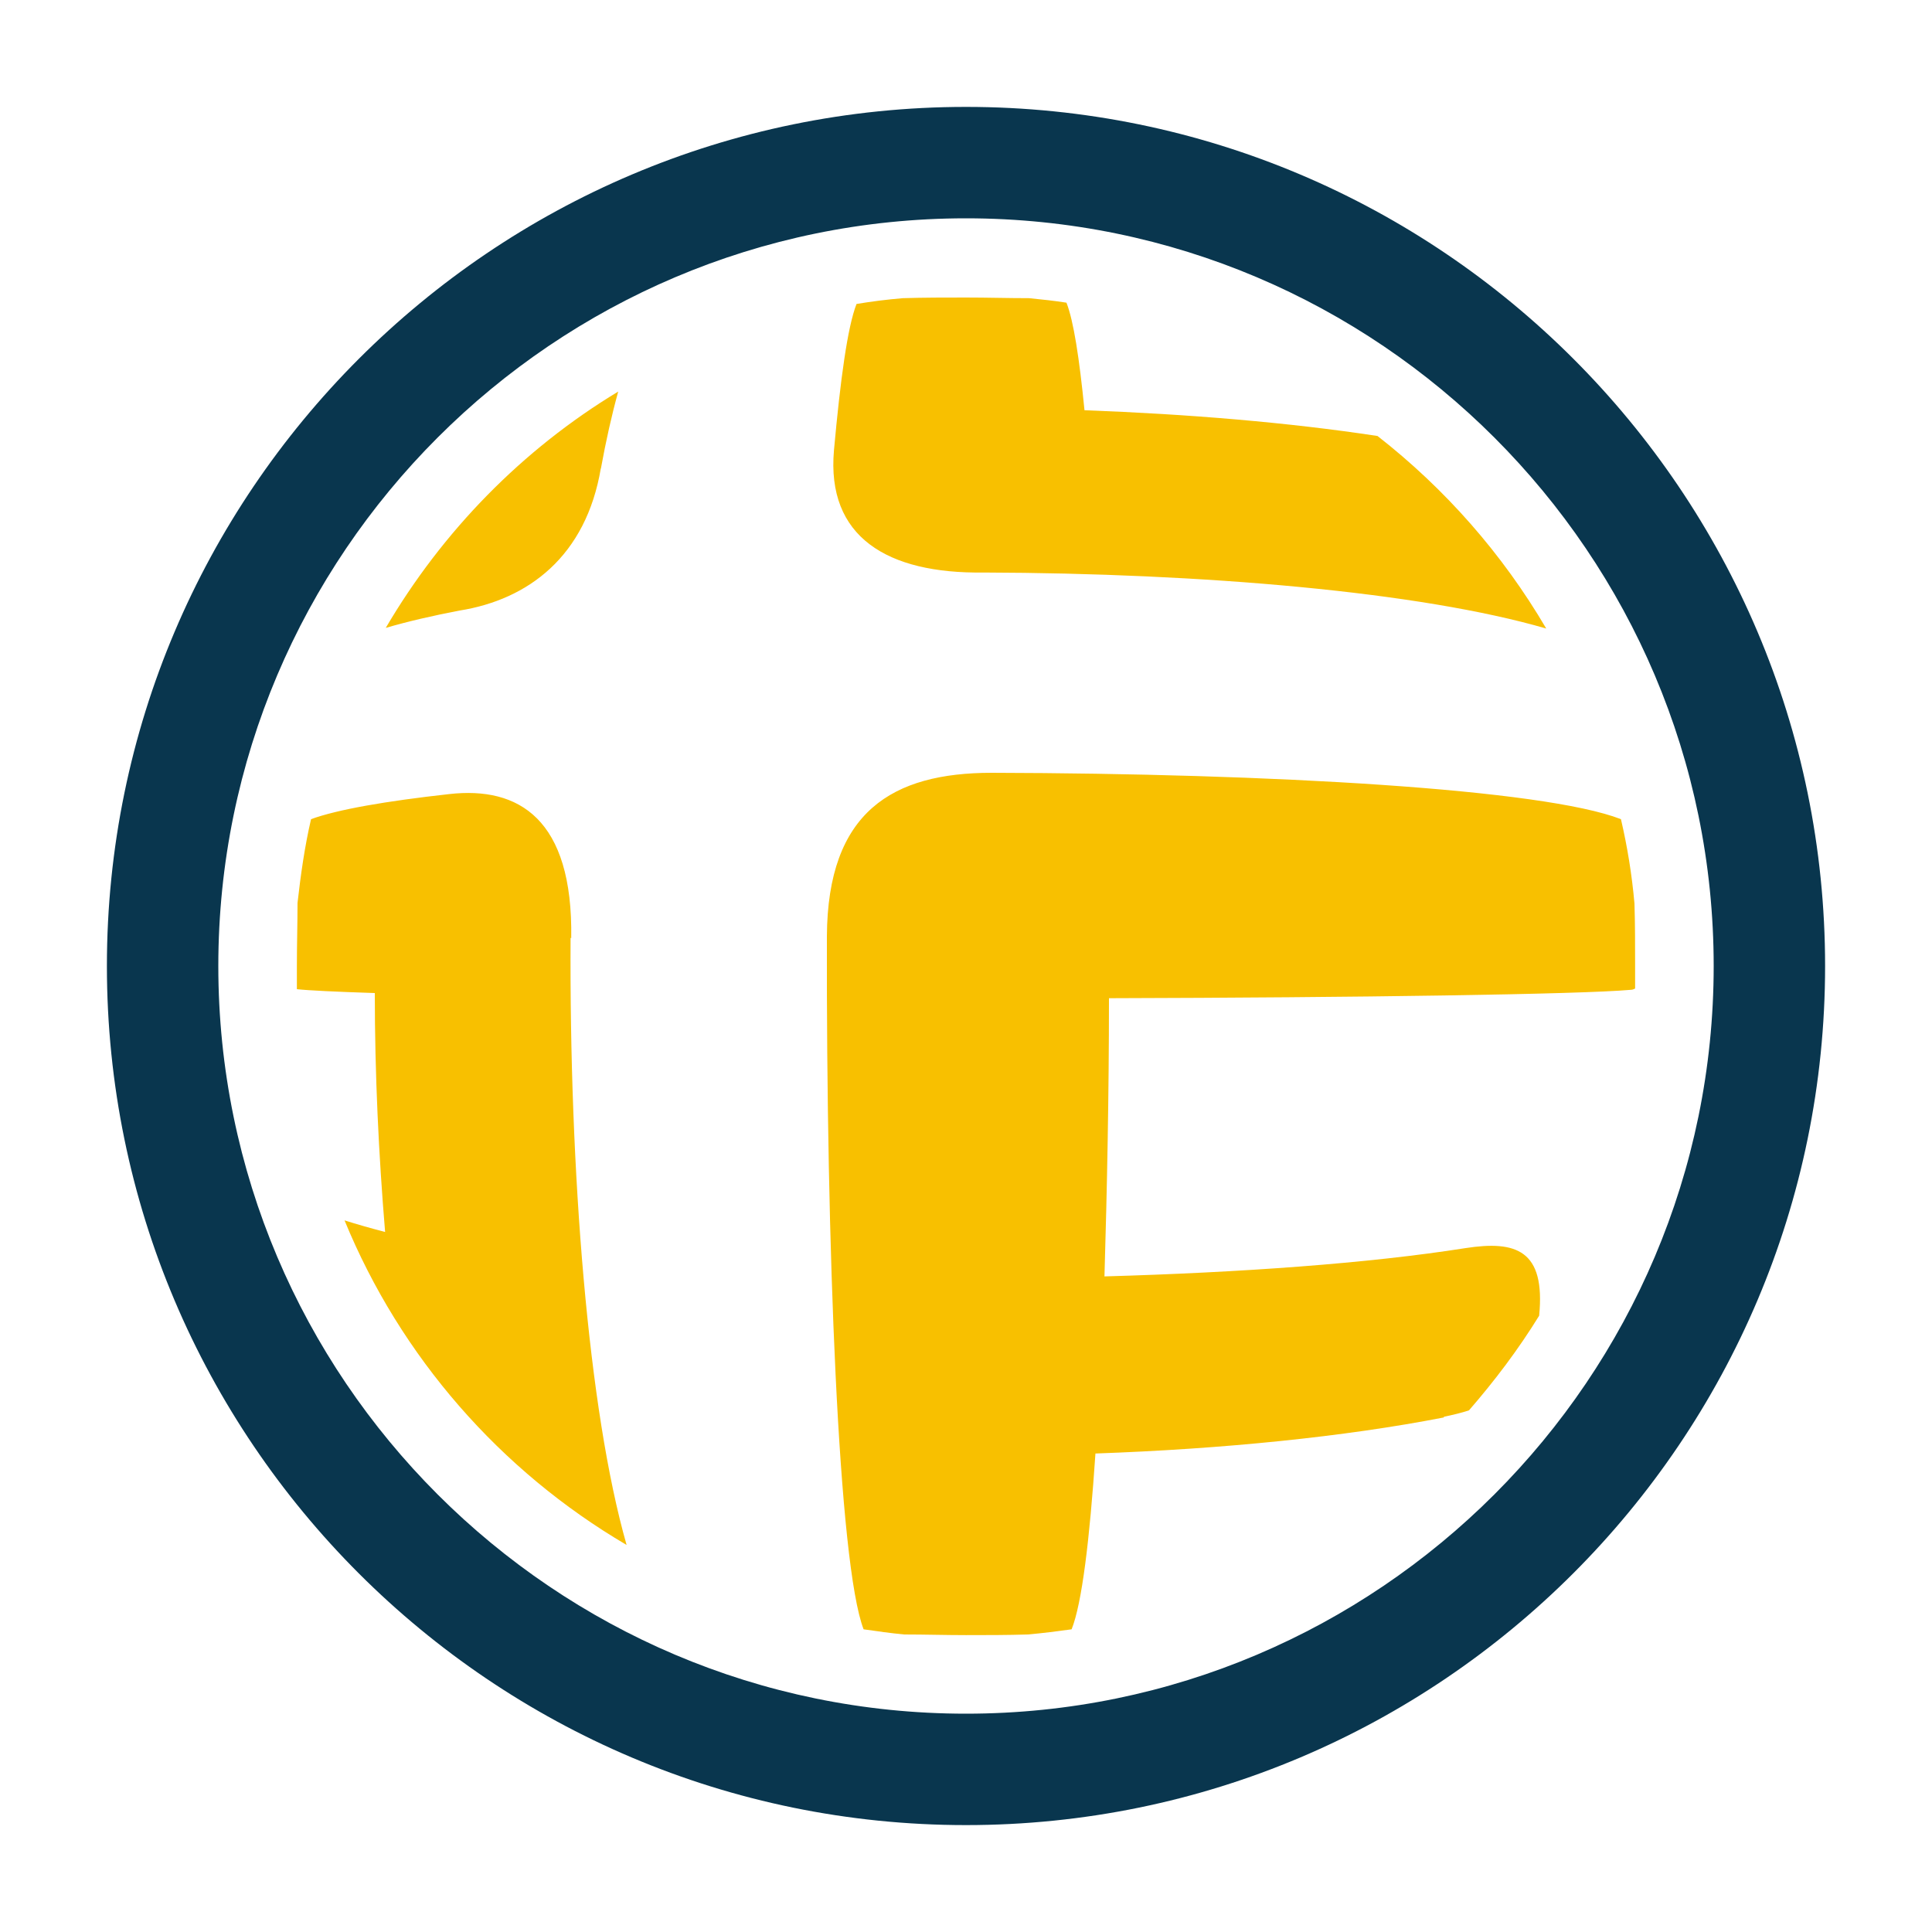
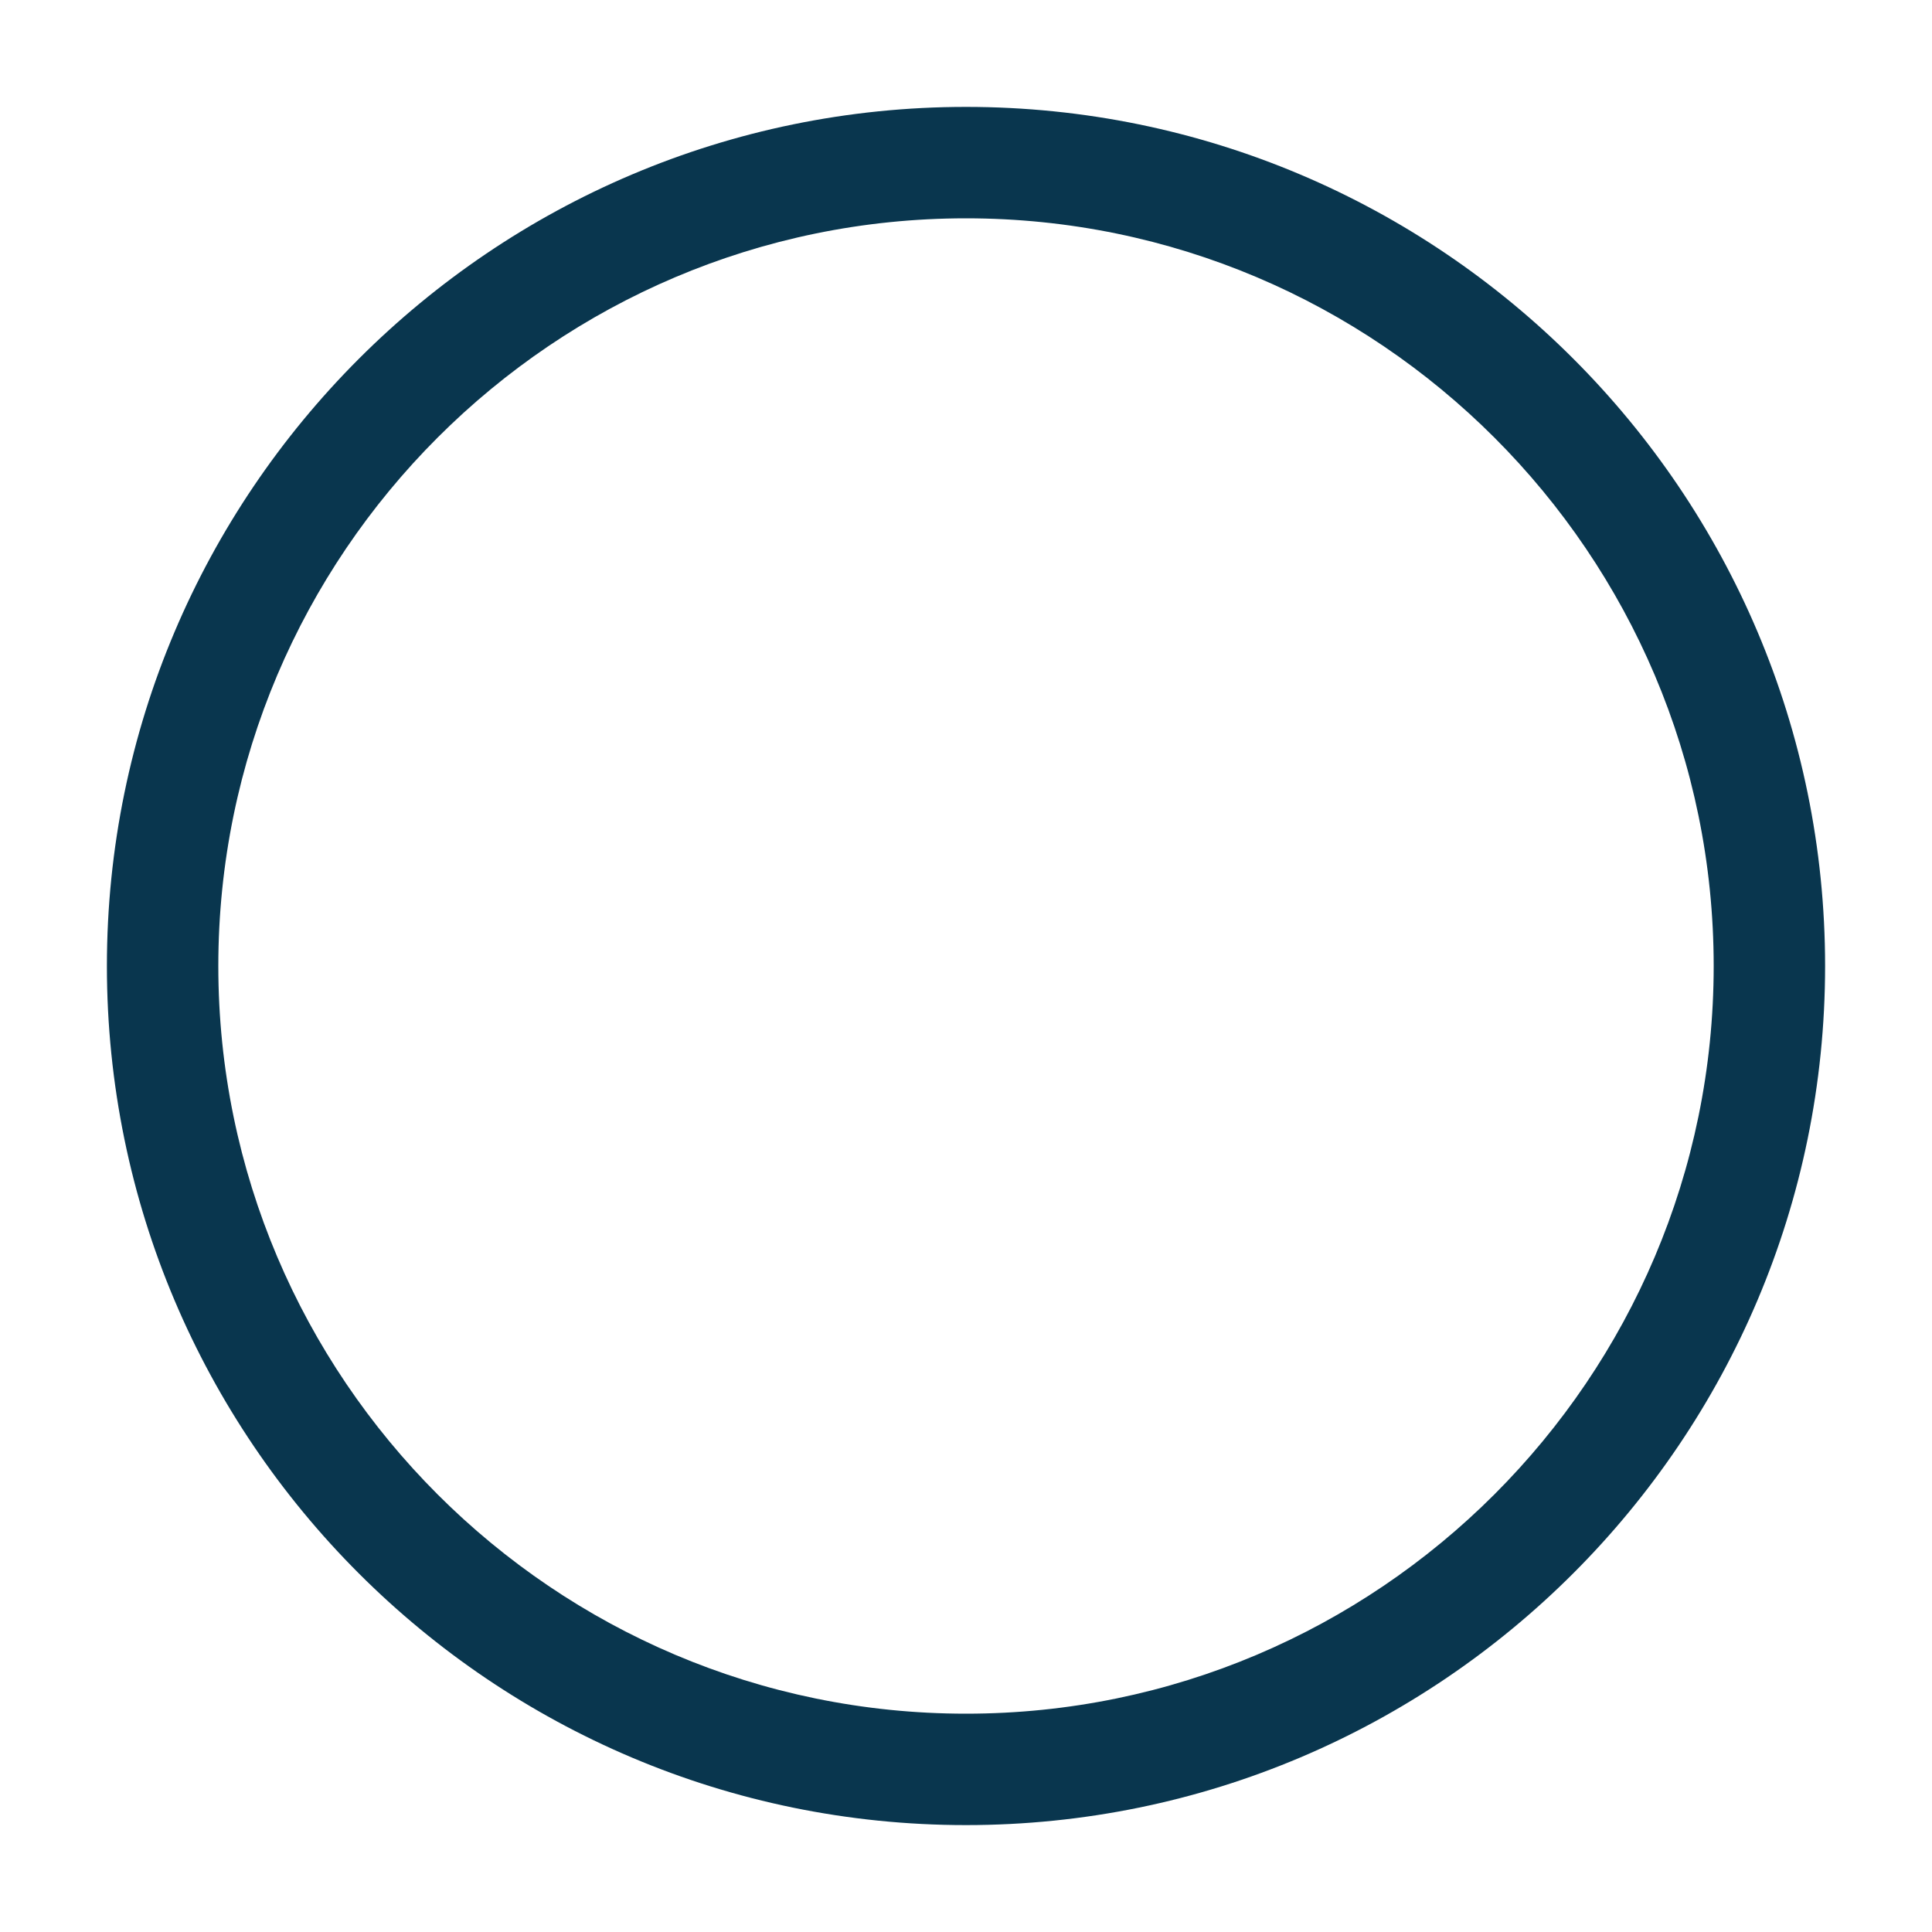
<svg xmlns="http://www.w3.org/2000/svg" id="Coletanea_Loft" viewBox="0 0 30 30">
  <defs>
    <style>.cls-1{fill:#09364e;}.cls-2{fill:#f8c000;}</style>
  </defs>
  <g id="LOGO_-_Foxter">
    <g>
      <path class="cls-1" d="M15,3.39h0c-6.4,0-11.61,5.21-11.61,11.61,0,6.4,5.21,11.61,11.61,11.61,6.4,0,11.61-5.21,11.61-11.61,0-6.4-5.21-11.61-11.61-11.61m0,24.95c-7.36,0-13.34-5.98-13.34-13.34,0-7.35,5.98-13.34,13.34-13.34,7.36,0,13.34,5.98,13.34,13.34,0,7.36-5.98,13.34-13.34,13.34Z" />
-       <path class="cls-2" d="M22.42,22c.14-.03,.27-.06,.39-.1,.4-.46,.77-.95,1.09-1.47,.1-1.02-.36-1.17-1.14-1.05-1.52,.24-3.51,.38-5.61,.44,.04-1.34,.07-2.82,.07-4.32,3.87-.01,7.32-.06,8.1-.13,.03,0,.05-.01,.07-.02,0-.12,0-.23,0-.35,0-.33,0-.65-.01-.97-.04-.45-.11-.88-.21-1.31-1.21-.47-5.44-.71-9.77-.72-1.54,0-2.55,.6-2.56,2.54-.01,4.81,.18,9.75,.57,10.76,.21,.03,.42,.06,.63,.08,.32,0,.64,.01,.96,.01s.64,0,.96-.01c.23-.02,.46-.05,.68-.08,.16-.4,.28-1.39,.37-2.73,1.98-.07,3.87-.26,5.41-.56m-7.15-13.12c3.41,.01,6.78,.3,8.74,.87-.68-1.16-1.57-2.17-2.62-2.99-1.38-.21-2.94-.34-4.55-.4-.08-.81-.17-1.39-.28-1.67-.19-.03-.38-.05-.58-.07-.33,0-.65-.01-.98-.01s-.65,0-.98,.01c-.24,.02-.48,.05-.72,.09-.14,.36-.25,1.17-.35,2.27-.12,1.35,.83,1.92,2.32,1.9Zm-5.94-1.61c.08-.44,.17-.84,.27-1.2-1.49,.9-2.73,2.17-3.61,3.67,.34-.1,.73-.19,1.15-.27,1.06-.17,1.96-.84,2.19-2.21Zm-.46,7.29c.03-1.86-.82-2.36-1.89-2.24-.99,.11-1.74,.24-2.15,.39-.1,.43-.16,.86-.21,1.3,0,.32-.01,.65-.01,.98,0,.12,0,.24,0,.36,.18,.02,.6,.04,1.21,.06,0,1.26,.06,2.51,.16,3.71-.23-.06-.44-.12-.63-.18,.87,2.12,2.42,3.89,4.38,5.04-.6-2.1-.89-5.8-.87-9.43Z" />
    </g>
  </g>
</svg>